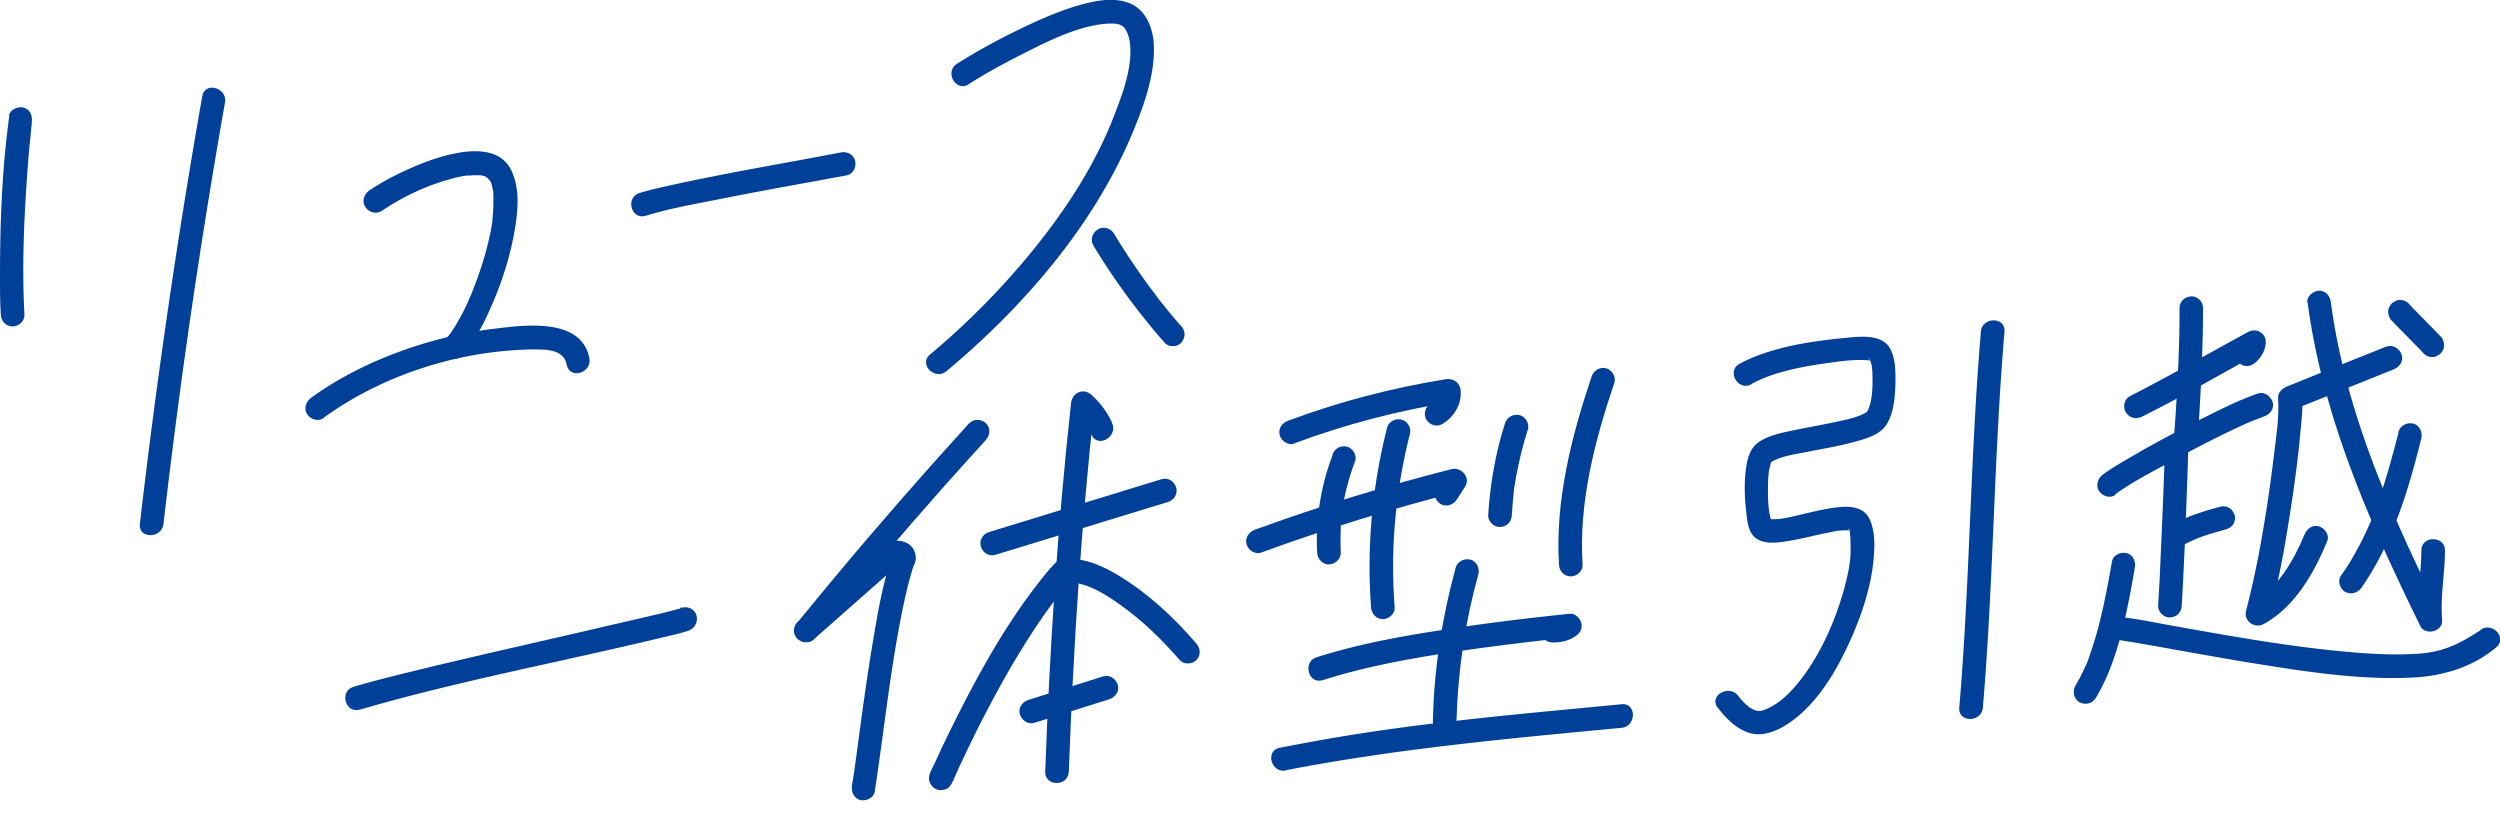
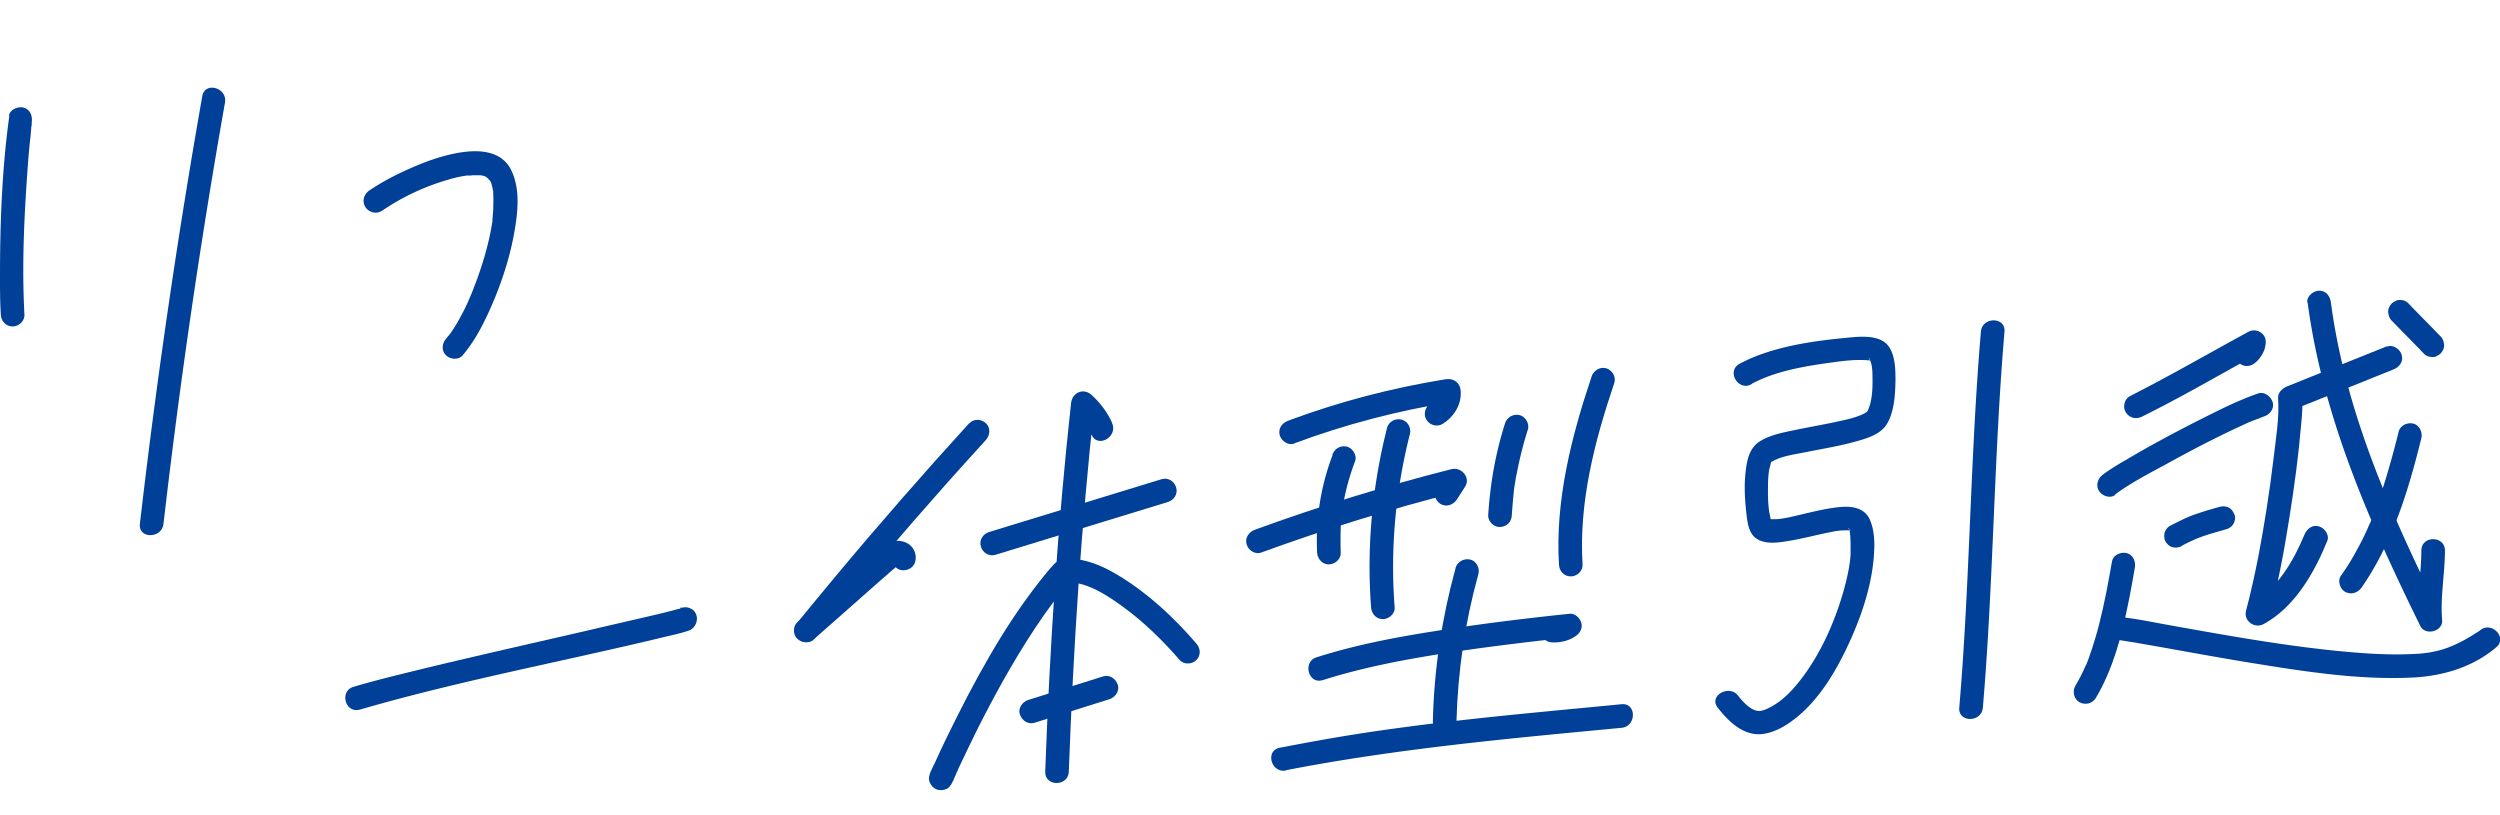
<svg xmlns="http://www.w3.org/2000/svg" id="_レイヤー_1" width="89" height="29" data-name="レイヤー 1">
  <defs>
    <style>.cls-1{fill:#004098}</style>
  </defs>
  <path d="M62.37 13.66c.85-.46 1.92-.63 2.87-.76.42-.06.87-.11 1.3-.07-.04 0 .11 0 .11.02 0 .03-.01-.03-.08-.05-.11-.04.01-.05 0 0 0 0 .05.15.06.2.02.12.03.24.03.37.01.41 0 .94-.19 1.29.02-.03.02-.02-.05.03-.06.04-.12.06-.18.09-.22.09-.46.15-.7.2-.53.12-1.06.21-1.6.32-.42.09-.89.17-1.27.4s-.47.64-.52 1.05c-.06.47-.04.95.01 1.42.04.33.06.81.38 1.01.34.22.81.13 1.18.07.48-.08.95-.21 1.42-.3.18-.04.36-.07.54-.07h.16c.09-.01.01.03 0 0 .02.08-.03-.09-.05-.09.11-.02.09.86.09.96-.03.45-.14.9-.26 1.33-.32 1.1-.81 2.2-1.51 3.11-.28.36-.61.72-1.02.95-.14.08-.35.18-.47.17-.28 0-.58-.33-.74-.54-.32-.42-1.06 0-.73.42.4.52.97 1.06 1.67.93.45-.08.85-.34 1.2-.63.82-.69 1.4-1.7 1.84-2.67s.81-2.09.86-3.19c.02-.37 0-.76-.14-1.1-.18-.45-.64-.52-1.07-.48-.53.05-1.05.19-1.57.31-.21.05-.43.1-.65.12-.08 0-.17.01-.26 0-.03 0-.05-.02-.06 0-.05-.02-.05-.01 0 0 .03.02.05.04.07.07.04.04.02.05 0-.06-.02-.08-.03-.16-.05-.24-.04-.24-.05-.49-.05-.74 0-.23 0-.47.03-.7.01-.11.05-.21.07-.32.02-.06.04-.06 0-.03.35-.23.9-.29 1.33-.38.55-.11 1.11-.2 1.65-.35.4-.11.92-.25 1.15-.63.27-.44.3-1.06.31-1.56 0-.45-.01-1.16-.47-1.41-.4-.22-.99-.13-1.42-.09-1.21.12-2.57.33-3.66.91-.48.26-.05.99.42.73Zm8.15-1.85c-.38 4.45-.39 8.93-.77 13.38-.05.54.8.54.84 0 .38-4.45.39-8.93.77-13.38.05-.54-.8-.54-.84 0m5.74 3.02c1.43-.71 2.8-1.51 4.2-2.28l-.62-.48s0 .11-.03.12l.02-.04-.03.06c0 .01-.02.03-.03.04-.02.03-.01.02.02-.02 0 .03-.07.07-.09.09-.17.14-.15.45 0 .59.18.17.41.15.59 0s.33-.39.36-.62c.03-.17 0-.33-.15-.44a.42.42 0 0 0-.47-.03c-1.4.76-2.78 1.56-4.2 2.28-.2.1-.27.39-.15.58.13.2.36.26.58.15m-.96 2.77c.55-.4 1.17-.73 1.77-1.05.83-.46 1.67-.9 2.52-1.3.2-.09.4-.19.6-.27.02 0 .04-.02.06-.02.02-.01-.09.04 0 0 .04-.02.08-.03.13-.05.08-.03.15-.06.23-.09.21-.07.37-.29.29-.52-.07-.2-.3-.37-.52-.29-.78.27-1.52.66-2.26 1.03-.82.42-1.64.86-2.43 1.33-.28.16-.56.33-.82.52-.18.13-.27.37-.15.58.11.18.39.29.58.15Z" class="cls-1" />
-   <path d="M77.59 10.97c.01 1.27-.06 2.55-.14 3.82-.02.26-.03.51-.06.77-.02.22.21.43.42.42.25-.01.39-.19.42-.42.06-.53.08-1.07.11-1.6.04-.7.06-1.39.08-2.09 0-.3.01-.6.01-.9 0-.22-.19-.43-.42-.42s-.42.18-.42.42" class="cls-1" />
-   <path d="M77.07 15.98c-.04 1.35-.1 2.7-.16 4.05-.02.51-.05 1.02-.08 1.53-.01.22.2.43.42.42.24-.01.41-.18.42-.42.1-1.71.16-3.42.22-5.14 0-.15.01-.3.02-.45 0-.22-.2-.43-.42-.42a.43.43 0 0 0-.42.42Z" class="cls-1" />
  <path d="M77.67 19.43q.285-.15.57-.27l-.1.04c.36-.15.74-.25 1.12-.36.1-.03.2-.1.25-.19s.08-.22.04-.32-.1-.2-.19-.25-.21-.07-.32-.04c-.27.07-.54.15-.8.24-.22.07-.43.16-.63.26l-.36.18c-.09.05-.17.16-.19.25s-.02.23.04.32.14.17.25.19c.11.03.22.01.32-.04Zm-2.25 3.36s.07 0 .11.01c.09.01-.08-.01-.02 0 .03 0 .05 0 .08.01l.39.06 1.02.18c.95.17 1.89.34 2.84.5 1.98.32 4.04.67 6.05.57 1.07-.05 2.15-.37 2.98-1.08.41-.35-.19-.95-.59-.59-.04.03-.33.21-.47.29-.28.16-.58.3-.89.39a4 4 0 0 1-.97.15c-.92.05-1.85-.02-2.77-.11-1.97-.2-3.92-.55-5.87-.9-.63-.11-1.26-.25-1.89-.31-.54-.05-.54.79 0 .84Z" class="cls-1" />
  <path d="M75.19 19.97c-.13.75-.27 1.51-.46 2.25-.07.29-.16.57-.25.86-.04.13-.09.25-.13.38-.02.06-.05.12-.07.18 0 .02-.04.11-.02.04s-.02.04-.03.06c-.1.23-.22.46-.35.68-.11.19-.05.47.15.58s.46.05.58-.15c.59-.99.9-2.13 1.13-3.25.1-.46.18-.93.26-1.39.04-.22-.06-.46-.29-.52-.2-.05-.48.06-.52.29Zm9.78-7.64c-1.19.48-2.38.95-3.56 1.43-.16.07-.32.21-.31.41.05.7-.08 1.44-.16 2.14-.14 1.17-.32 2.33-.54 3.49-.13.65-.27 1.3-.44 1.94-.1.36.3.65.62.48 1.11-.6 1.81-1.83 2.27-2.96.09-.21-.09-.46-.29-.52-.24-.07-.43.08-.52.29-.38.92-.98 1.96-1.88 2.45l.62.48c.32-1.17.54-2.37.73-3.58.17-1.08.32-2.17.41-3.26.03-.31.06-.64.04-.95l-.31.41c1.19-.48 2.38-.95 3.56-1.43.21-.08.36-.28.29-.52-.06-.2-.31-.38-.52-.29Z" class="cls-1" />
  <path d="M82.15 10.76c.54 4.08 2.21 7.85 4.01 11.52.18.37.82.2.78-.21-.07-.82.1-1.66.1-2.47 0-.54-.84-.54-.84 0 0 .82-.17 1.66-.1 2.47l.78-.21c-1.74-3.52-3.38-7.17-3.9-11.09-.03-.23-.17-.42-.42-.42-.2 0-.45.2-.42.42Zm2.99.65c.14.14.28.29.42.43.18.18.35.36.53.54.07.07.13.14.2.21.07.08.19.12.3.12.06 0 .11 0 .16-.04.05-.02.1-.05.14-.09.07-.08.13-.19.12-.3s-.04-.22-.12-.3c-.14-.14-.28-.29-.42-.43-.18-.18-.35-.36-.53-.54-.07-.07-.13-.14-.2-.21a.4.4 0 0 0-.3-.12c-.06 0-.11 0-.16.04a.4.4 0 0 0-.14.09c-.07.08-.13.19-.12.3s.04.22.12.3" class="cls-1" />
  <path d="M85.39 15.38c-.2.8-.42 1.59-.68 2.36-.06.17-.12.34-.18.5-.03.08-.06.16-.09.23-.02.04-.03.08-.05.12-.02.05 0 0 0-.01-.01.03-.02.06-.04.09-.13.31-.28.61-.44.9-.17.32-.36.63-.57.92-.13.18-.04.48.15.58.21.11.44.04.58-.15.82-1.18 1.35-2.53 1.75-3.9.14-.47.26-.94.38-1.42.05-.21-.07-.47-.29-.52s-.46.07-.52.29ZM.33 4.14C.07 6.02 0 7.94 0 9.83c0 .46 0 .91.03 1.37.01.23.18.42.42.42.22 0 .43-.19.42-.42-.1-1.84 0-3.72.14-5.56.02-.24.04-.48.07-.72l.03-.32c0-.06.01-.11.02-.17v-.05c-.01.1 0-.01 0-.03.03-.22-.05-.45-.29-.52-.2-.05-.49.07-.52.29h.01Zm12.49 21.12c3.58-1.04 7.27-1.72 10.9-2.6.22-.05.45-.1.67-.17.07-.02.14-.04.21-.08.26-.16.3-.58 0-.74-.48-.25-.9.47-.42.73v-.72h-.01c.14-.11.11-.04.07-.03-.02 0-.04.01-.06.02l-.22.06c-.23.06-.46.12-.69.17-.76.18-1.52.35-2.28.53-1.95.45-3.91.89-5.86 1.36-.85.21-1.7.41-2.54.66-.52.15-.3.96.22.81ZM7.2 3.43c-.89 5.05-1.63 10.13-2.22 15.22-.06.54.78.53.84 0q.87-7.53 2.19-15c.09-.53-.72-.76-.81-.22m6.39 4.08a8.3 8.3 0 0 1 2.42-1.13c.2-.06.4-.1.6-.13.07-.01-.07 0 0 0h.06c.05 0 .1 0 .14-.01h.33s-.08-.02-.04 0c.03 0 .07.01.1.02.04 0 .07.02.1.03s.03.03-.03-.01c.01 0 .03.01.04.02.01 0 .03.02.04.03.06.03-.06-.01-.03-.03l.05.05.05.05c-.02.03-.06-.09-.03-.04 0 .02.02.03.03.04.01.02.03.04.04.06 0 .01.01.03.02.04.03.05-.02-.04-.02-.04.03.02.05.15.06.18.02.06.02.12.04.18s0-.09 0 .02v.11c.01.16 0 .32 0 .48 0 .08-.01.17-.02.25 0 .04 0 .08-.01.12v.05c.01-.1 0 .02 0 .03-.12.78-.35 1.55-.63 2.28-.04.1-.08.21-.12.31-.03.06.02-.06 0 0-.01.03-.03.06-.04.09-.02.05-.04.09-.06.14a6 6 0 0 1-.27.55c-.09.17-.18.33-.29.49a1.4 1.4 0 0 1-.16.22c-.03.03-.05.07-.08.1-.15.17-.17.43 0 .59.15.15.45.17.59 0 .5-.59.83-1.29 1.13-2 .32-.78.58-1.61.72-2.44.12-.7.2-1.49-.12-2.15-.37-.76-1.28-.74-1.99-.6-.56.11-1.1.31-1.62.54s-.98.47-1.44.78c-.19.13-.27.37-.15.58.11.19.39.28.58.15Z" class="cls-1" />
-   <path d="M11.51 14.88c2.11-1.53 4.8-2.39 7.4-2.44.46 0 1.15-.03 1.26.53s.91.31.81-.22c-.28-1.45-2.3-1.18-3.36-1.05-1.5.18-2.96.59-4.34 1.2-.77.35-1.52.76-2.2 1.26-.18.13-.27.37-.15.58.11.18.39.28.58.15ZM23 7.68c.83-.26 1.71-.41 2.56-.58 1.1-.22 2.19-.42 3.29-.62l1.3-.24c.22-.04.35-.31.29-.52-.06-.23-.29-.34-.52-.29-1.98.38-3.97.71-5.93 1.14-.41.09-.82.18-1.22.3-.52.16-.3.97.22.81Zm11.49-4.69c.61-.38 1.24-.73 1.88-1.05.94-.48 2.09-1.06 3.11-1.1h.15c.02 0 .15.01.07 0 .04 0 .09.02.13.03.02 0 .04 0 .05.02.11.03-.04-.02.01 0 .04.02.07.04.1.06-.07-.05 0 0 .03.03.11.15.17.32.2.51.12.87-.26 1.86-.57 2.66-.67 1.73-1.71 3.32-2.88 4.76-1.1 1.35-2.33 2.6-3.66 3.71-.42.35.18.94.59.59 2.76-2.31 5.28-5.22 6.66-8.58.37-.9.73-1.91.72-2.9 0-.71-.29-1.48-1.03-1.67-.51-.14-1.08-.03-1.58.11-.64.18-1.26.44-1.86.72-.87.41-1.72.86-2.54 1.38-.46.29-.04 1.02.42.73Zm4.44 5.76c.58.96 1.23 1.88 1.94 2.75.19.24.39.47.59.7.15.17.45.16.59 0 .16-.18.16-.42 0-.59q-.27-.3-.51-.6l-.25-.31c-.04-.05-.08-.1-.12-.16 0 0-.03-.03-.03-.04 0 0 .05.06.02.02a.6.6 0 0 0-.07-.09c-.33-.43-.64-.88-.94-1.33-.17-.26-.33-.52-.49-.78-.11-.19-.38-.28-.58-.15s-.27.37-.15.58m-7.16 11.02c-.34.98-.52 2.02-.69 3.05-.2 1.18-.36 2.36-.52 3.54-.07.53-.14 1.07-.23 1.6-.03.22.06.45.29.52.2.05.48-.07.52-.29.34-2.21.56-4.44 1.02-6.63.11-.53.24-1.05.41-1.56.07-.21-.08-.46-.29-.52-.23-.06-.44.08-.52.29Z" class="cls-1" />
  <path d="M28.98 22.75c.9-.79 1.8-1.59 2.7-2.38l.2-.17s.06-.05.08-.07c0 0 .03-.02.03-.03-.01.02-.07.05-.02.02.02-.01.1-.06.04-.03s-.01 0 0 0h.03-.06c-.04 0-.09-.01-.12-.04.05.03-.02-.02-.03-.03-.06-.06-.08-.17-.06-.25-.05.21.07.47.29.52s.46-.07.52-.29a.58.58 0 0 0-.28-.66.71.71 0 0 0-.68 0c-.15.08-.28.21-.41.33s-.25.22-.38.33c-.52.46-1.04.91-1.55 1.37-.3.26-.59.52-.89.78-.17.15-.16.45 0 .59.18.16.42.16.59 0Z" class="cls-1" />
  <path d="M34.5 15.07c-1.64 1.8-3.24 3.63-4.79 5.49-.44.53-.88 1.06-1.31 1.59-.14.18-.17.42 0 .59.15.15.45.18.59 0 1.54-1.88 3.11-3.73 4.73-5.55.46-.51.92-1.03 1.38-1.53.15-.17.17-.43 0-.59-.16-.16-.44-.17-.59 0Zm.94 4.68c2.05-.63 4.09-1.25 6.14-1.88.22-.07.36-.29.29-.52s-.3-.36-.52-.29c-2.05.63-4.09 1.25-6.14 1.88-.22.07-.36.29-.29.52s.3.36.52.29" class="cls-1" />
  <path d="M39.59 15.05c-.17-.38-.43-.72-.74-1-.29-.25-.68-.07-.72.3-.48 4.36-.76 8.74-.92 13.12-.02.54.82.54.84 0 .16-4.38.44-8.76.92-13.12l-.72.3c.27.24.46.5.61.83.22.49.95.07.73-.42Z" class="cls-1" />
  <path d="m33.15 27.51.15-.15.62.25s-.01.33.02.17c.01-.07-.02.04-.02.04.01-.02.02-.05.03-.07.06-.14.12-.27.18-.41.21-.45.43-.9.65-1.35.62-1.23 1.29-2.45 2.05-3.6.41-.62.85-1.23 1.36-1.77l-.3.12c.72-.08 1.5.43 2.1.87.74.54 1.41 1.2 2.01 1.89.15.17.44.15.59 0 .17-.17.15-.42 0-.59-.79-.92-1.71-1.78-2.75-2.41-.46-.28-.96-.52-1.5-.59-.3-.04-.6-.06-.82.18-.17.18-.33.38-.48.57-1.33 1.68-2.36 3.6-3.3 5.52-.16.32-.31.65-.46.98-.08.18-.27.46-.19.67.1.27.36.37.62.25.07-.03.11-.1.15-.15.31-.45-.42-.87-.73-.42Z" class="cls-1" />
  <path d="m36.83 25.73 2.67-.84c.21-.07.37-.3.29-.52s-.29-.36-.52-.29l-2.67.84c-.21.07-.37.3-.29.52s.29.36.52.29m19.83-12.32c-.72 2.14-1.3 4.42-1.16 6.69.01.23.18.42.42.42.22 0 .43-.19.42-.42-.14-2.21.43-4.4 1.13-6.47.07-.22-.08-.46-.29-.52-.23-.06-.44.08-.52.29Zm-10.6 2.38c1.82-.68 3.7-1.17 5.62-1.48l-.53-.41v.1c0 .03-.01.09 0 .03 0 .03-.02.06-.03.1-.02.06.05-.07-.01.03-.01.02-.03.05-.04.07-.06.1.02-.02-.02.03-.02.03-.05.05-.07.07.05-.04-.04.03-.05.03-.19.12-.27.38-.15.58s.38.27.58.15c.4-.25.68-.69.64-1.18-.02-.29-.25-.45-.53-.41-1.92.31-3.8.8-5.62 1.48-.21.08-.36.28-.29.52.06.2.3.37.52.29Zm-1.16 3.88c2.3-.84 4.64-1.56 7.01-2.16l-.48-.62c-.1.16-.2.31-.3.47-.12.19-.04.46.15.58.2.12.45.04.58-.15.1-.16.2-.31.3-.47.2-.32-.13-.7-.48-.62-2.37.6-4.71 1.32-7.01 2.16-.21.08-.36.29-.29.52.06.21.3.37.52.29" class="cls-1" />
  <path d="M47.44 16.2c-.42 1.1-.61 2.3-.55 3.47.01.22.19.43.42.42.22 0 .43-.19.42-.42-.01-.28-.01-.57 0-.85 0-.14.02-.28.03-.42 0-.07.02-.14.02-.2v-.03c0-.04.01-.07.02-.11.09-.56.24-1.11.44-1.64.08-.21-.09-.47-.29-.52-.24-.05-.43.07-.52.29Zm1.94-.97c-.53 2.09-.73 4.24-.57 6.39.02.23.18.42.42.42.21 0 .44-.19.42-.42-.16-2.08.03-4.14.54-6.16.06-.22-.07-.46-.29-.52s-.46.07-.52.29m4.2-.16c-.34 1.06-.53 2.16-.6 3.27-.01.22.2.43.42.42.24-.01.41-.18.42-.42.02-.27.04-.54.07-.81 0-.03 0-.06.01-.09 0-.02 0-.13 0 0 0-.07.02-.14.03-.21.02-.13.04-.26.07-.39.1-.52.23-1.04.39-1.54.07-.21-.08-.47-.29-.52a.435.435 0 0 0-.52.29m-6.48 9.14c1.32-.42 2.69-.69 4.06-.91 1.57-.25 3.15-.44 4.73-.61l-.21-.78a.58.58 0 0 1-.42.12c-.54-.02-.54.82 0 .84.3.01.6-.06.84-.23.16-.11.25-.29.19-.48-.05-.16-.22-.33-.41-.31-1.63.17-3.26.37-4.87.63-1.4.22-2.79.49-4.14.92-.51.16-.29.98.22.81Zm-1.32 3.21c3.95-.77 7.95-1.13 11.95-1.51.53-.05.54-.89 0-.84-3.19.31-6.38.58-9.54 1.08-.88.14-1.75.3-2.63.47-.53.1-.31.91.22.81Z" class="cls-1" />
  <path d="M51.82 20.22c-.49 1.78-.77 3.62-.81 5.47 0 .22.2.43.42.42s.41-.18.42-.42c.05-1.79.3-3.52.78-5.25.06-.21-.07-.47-.29-.52s-.45.07-.52.29Z" class="cls-1" />
</svg>